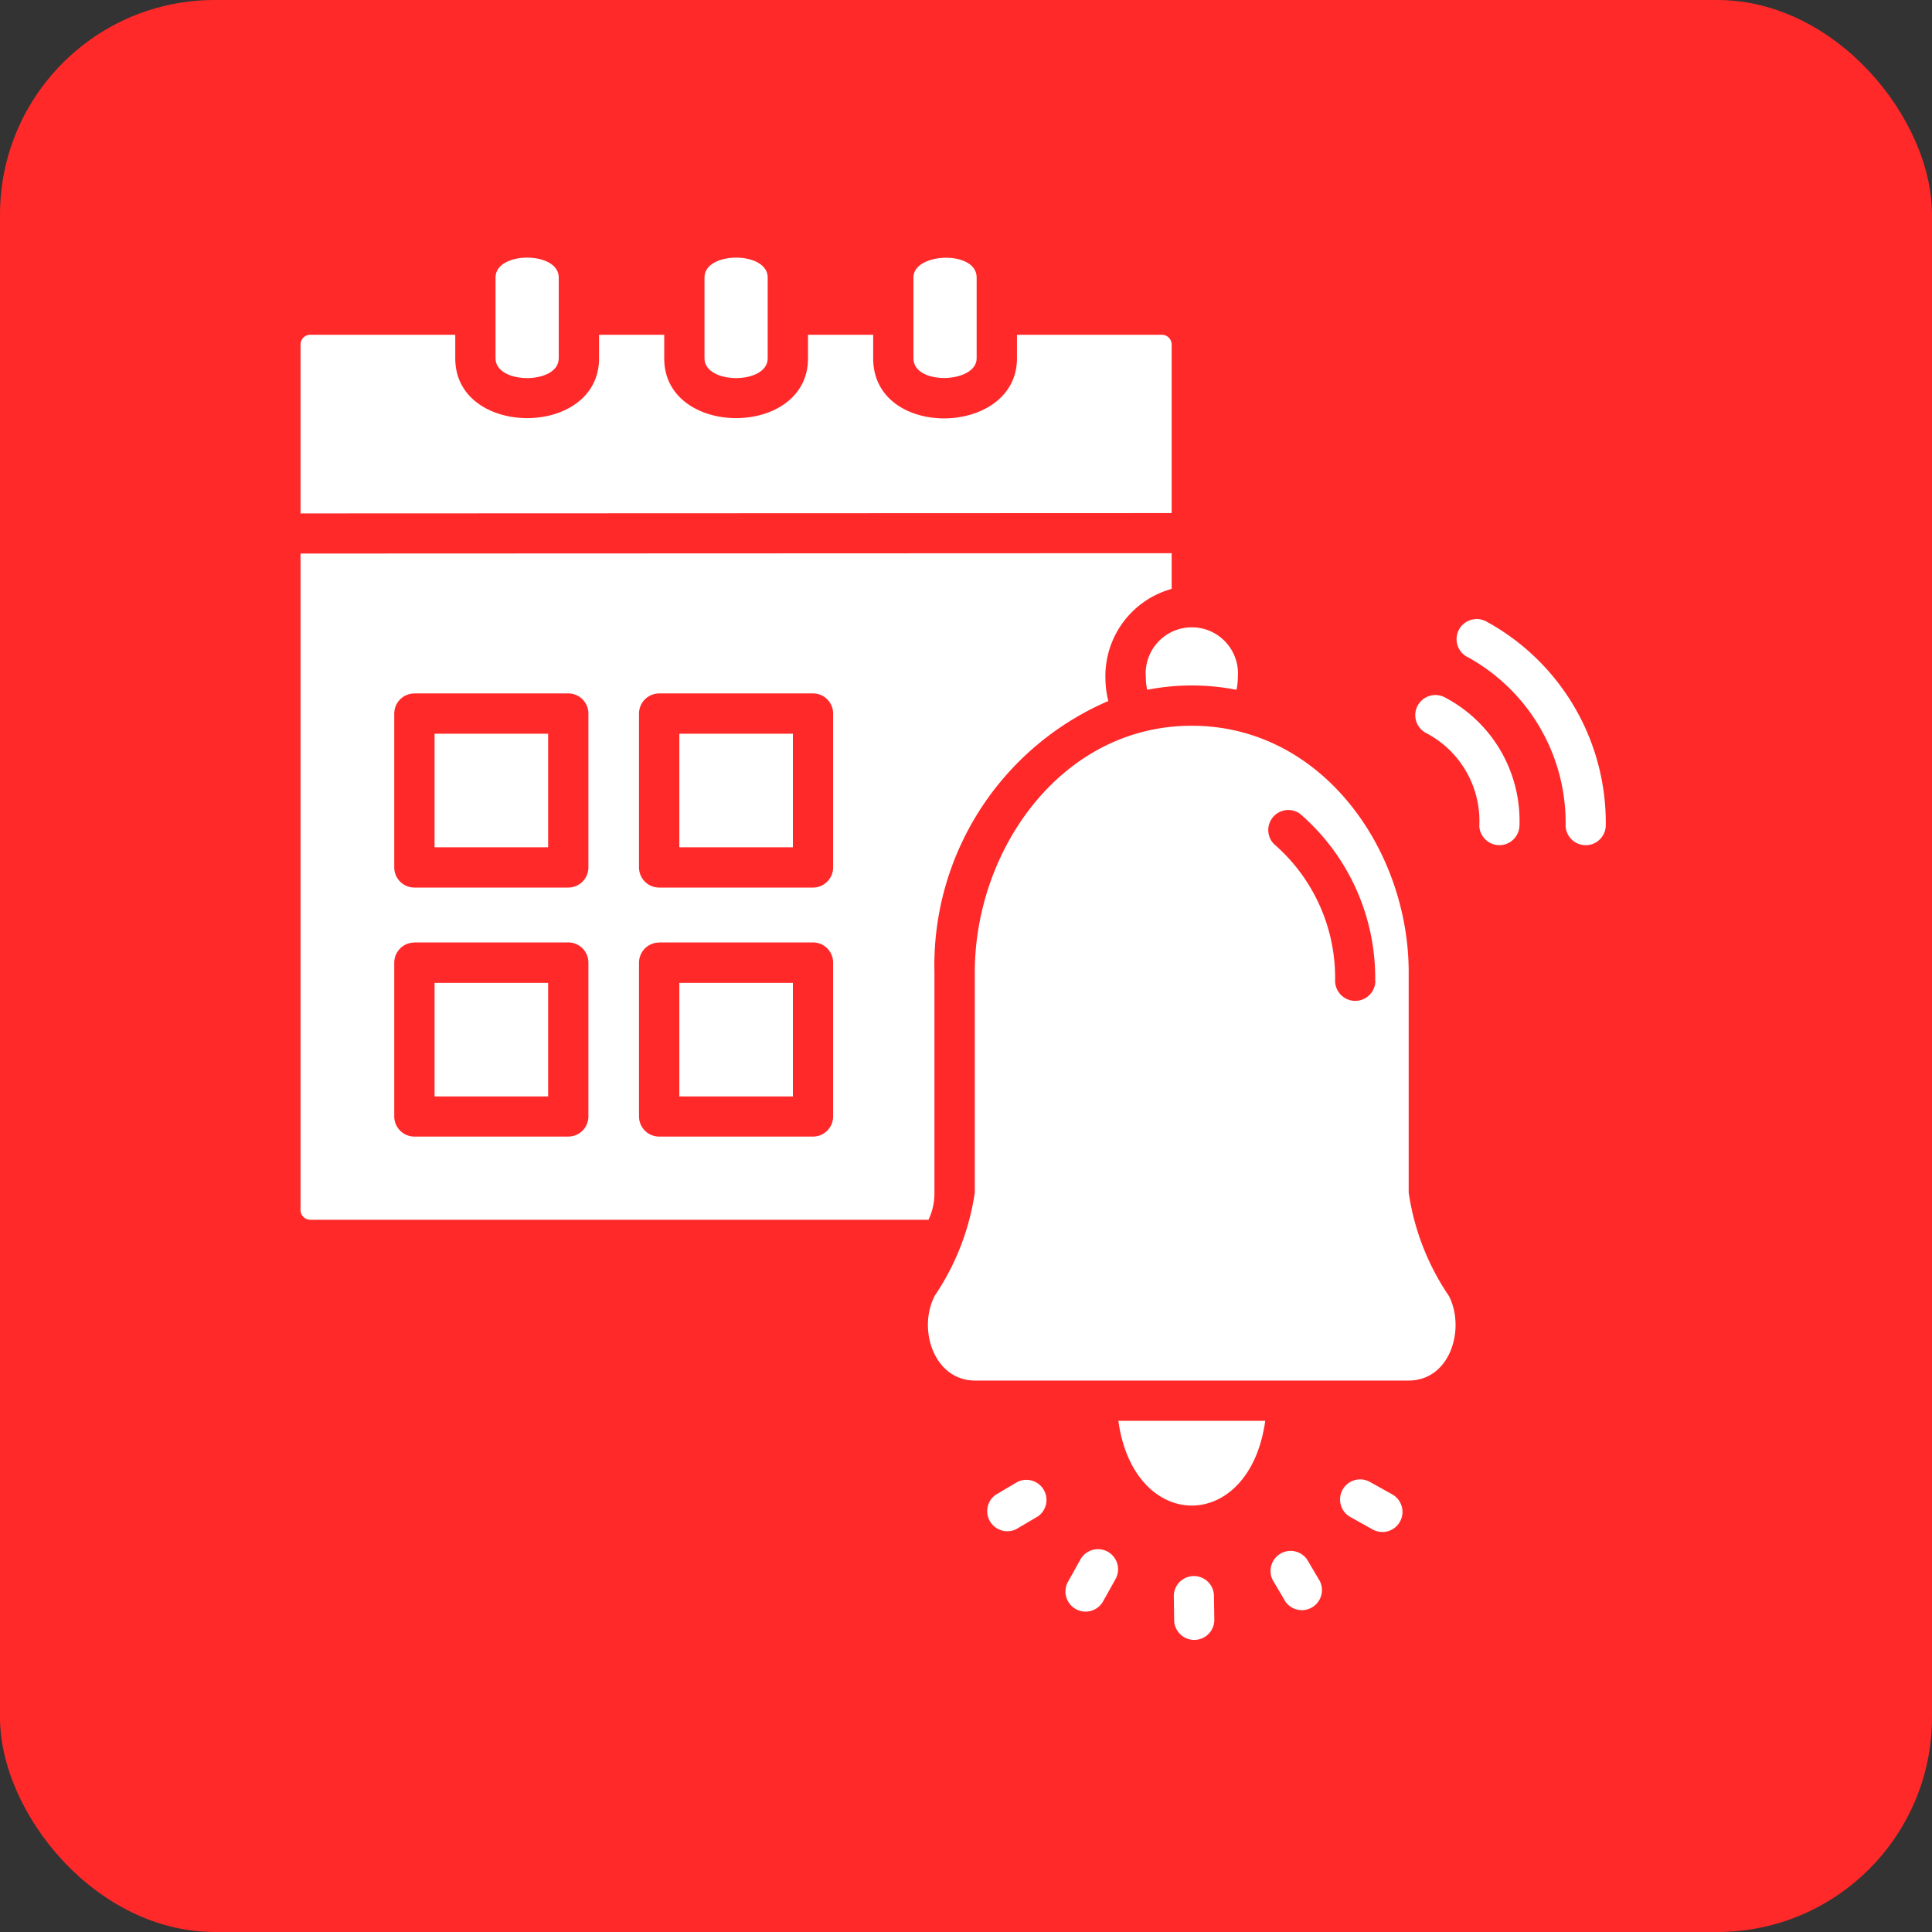
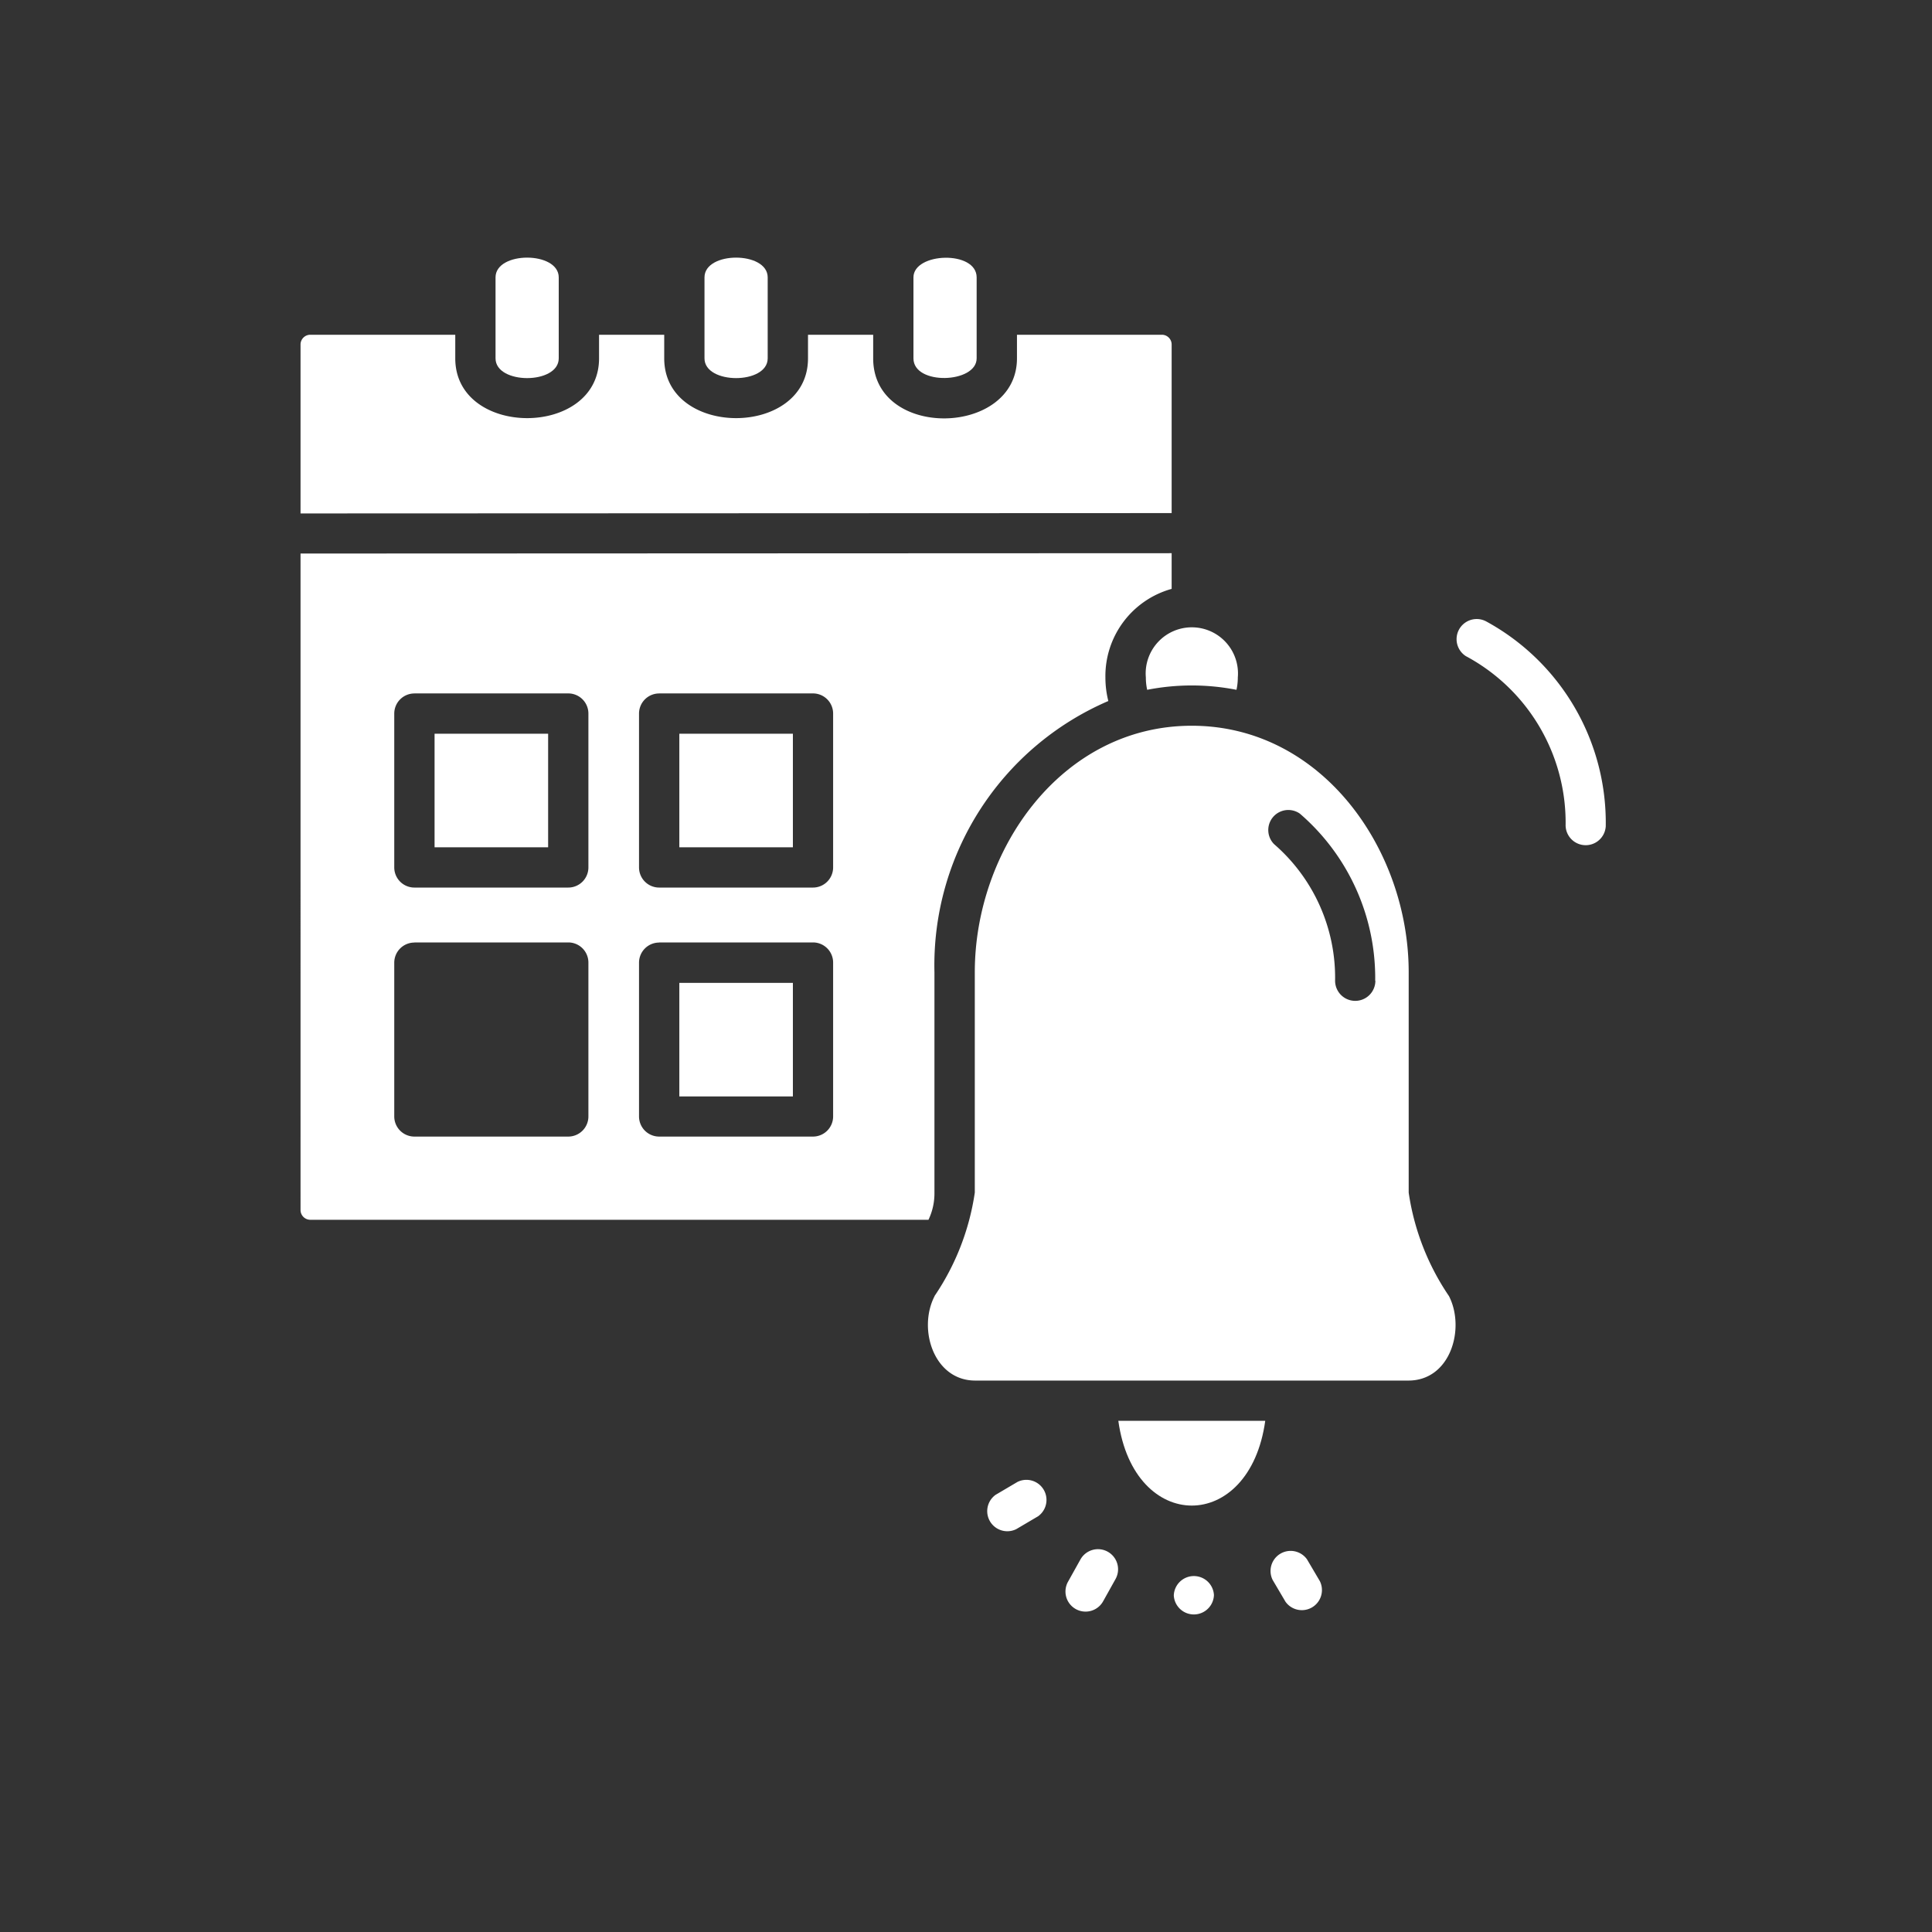
<svg xmlns="http://www.w3.org/2000/svg" width="45" height="45" viewBox="0 0 45 45">
  <rect x="0" y="0" width="45" height="45" fill="#333333" stroke="none" />
  <defs>
    <clipPath id="clip-Alerts_and_Notifications">
      <rect width="45" height="45" />
    </clipPath>
  </defs>
  <g id="Alerts_and_Notifications" data-name="Alerts and Notifications" clip-path="url(#clip-Alerts_and_Notifications)">
-     <rect id="Rectangle_20" data-name="Rectangle 20" width="45" height="45" rx="5" fill="#ff2929" />
    <g id="Group_28" data-name="Group 28" transform="translate(-0.531 0.995)">
      <path id="Path_117" data-name="Path 117" d="M27.821,25.071V24.24l-20.29.008V39.54a.228.228,0,0,0,.226.226h14.4a1.423,1.423,0,0,0,.139-.633V34a6.7,6.7,0,0,1,4.05-6.317,2.239,2.239,0,0,1-.068-.548,2.107,2.107,0,0,1,1.54-2.063ZM10.183,27.506h3.584a.469.469,0,0,1,.469.469v3.584a.469.469,0,0,1-.469.469H10.183a.469.469,0,0,1-.469-.469V27.976a.469.469,0,0,1,.469-.469Zm5.7,0h3.584a.469.469,0,0,1,.469.469v3.584a.469.469,0,0,1-.469.469H15.884a.469.469,0,0,1-.469-.469V27.976a.469.469,0,0,1,.469-.469Zm0,5.8h3.584a.469.469,0,0,1,.469.469v3.584a.469.469,0,0,1-.469.469H15.884a.469.469,0,0,1-.469-.469V33.778a.469.469,0,0,1,.469-.469Zm-5.7,0h3.584a.469.469,0,0,1,.469.469v3.584a.469.469,0,0,1-.469.469H10.183a.469.469,0,0,1-.469-.469V33.778A.469.469,0,0,1,10.183,33.309Z" transform="translate(0 -12.35)" fill="#fff" fill-rule="evenodd" />
      <path id="Path_118" data-name="Path 118" d="M48.514,48.752c-.4.776-.013,1.968.944,1.968H59.55c.986,0,1.328-1.22.944-1.968a5.771,5.771,0,0,1-.938-2.41V41.208c0-2.849-2.017-5.74-5.053-5.74s-5.053,2.891-5.053,5.74v5.134a5.775,5.775,0,0,1-.938,2.409h0ZM58.78,41.407a.469.469,0,0,1-.938,0,4.114,4.114,0,0,0-1.421-3.181.467.467,0,0,1,.6-.711,5.054,5.054,0,0,1,1.755,3.892Z" transform="translate(-26.214 -19.559)" fill="#fff" fill-rule="evenodd" />
-       <path id="Path_119" data-name="Path 119" d="M80.309,34.338a.469.469,0,0,1,.433-.832,3.247,3.247,0,0,1,1.746,3,.468.468,0,0,1-.935,0A2.313,2.313,0,0,0,80.309,34.338Z" transform="translate(-46.566 -18.262)" fill="#fff" fill-rule="evenodd" />
      <path id="Path_120" data-name="Path 120" d="M60.749,80.7c.364,2.633,3.059,2.633,3.422,0Z" transform="translate(-34.17 -48.602)" fill="#fff" fill-rule="evenodd" />
      <path id="Path_121" data-name="Path 121" d="M64.649,30.514a1.33,1.33,0,0,0,.031-.288,1.075,1.075,0,1,0-2.142,0,1.318,1.318,0,0,0,.031.288,5.386,5.386,0,0,1,2.079,0Z" transform="translate(-35.318 -15.442)" fill="#fff" fill-rule="evenodd" />
      <path id="Path_122" data-name="Path 122" d="M52.862,84.545a.468.468,0,0,1,.48.8l-.509.3a.468.468,0,0,1-.48-.8Z" transform="translate(-28.632 -51.023)" fill="#fff" fill-rule="evenodd" />
      <path id="Path_123" data-name="Path 123" d="M57.646,89.3a.468.468,0,1,1,.818.455l-.289.518a.468.468,0,0,1-.818-.455Z" transform="translate(-31.95 -53.971)" fill="#fff" fill-rule="evenodd" />
-       <path id="Path_124" data-name="Path 124" d="M64.358,91.228a.468.468,0,0,1,.935-.011l.009.593a.468.468,0,0,1-.935.011Z" transform="translate(-36.487 -55.061)" fill="#fff" fill-rule="evenodd" />
+       <path id="Path_124" data-name="Path 124" d="M64.358,91.228a.468.468,0,0,1,.935-.011a.468.468,0,0,1-.935.011Z" transform="translate(-36.487 -55.061)" fill="#fff" fill-rule="evenodd" />
      <path id="Path_125" data-name="Path 125" d="M70.658,89.782a.468.468,0,0,1,.8-.48l.3.509a.468.468,0,0,1-.8.48Z" transform="translate(-40.485 -53.978)" fill="#fff" fill-rule="evenodd" />
-       <path id="Path_126" data-name="Path 126" d="M75.416,85.377a.468.468,0,0,1,.455-.818l.518.289a.468.468,0,0,1-.455.818Z" transform="translate(-43.432 -51.037)" fill="#fff" fill-rule="evenodd" />
      <rect id="Rectangle_21" data-name="Rectangle 21" width="2.645" height="2.645" transform="translate(10.653 16.095)" fill="#fff" />
      <rect id="Rectangle_22" data-name="Rectangle 22" width="2.645" height="2.645" transform="translate(16.354 16.095)" fill="#fff" />
-       <rect id="Rectangle_23" data-name="Rectangle 23" width="2.645" height="2.645" transform="translate(10.653 21.898)" fill="#fff" />
      <rect id="Rectangle_24" data-name="Rectangle 24" width="2.645" height="2.645" transform="translate(16.354 21.898)" fill="#fff" />
      <path id="Path_127" data-name="Path 127" d="M20.222,5.466V7.352c0,.613,1.472.613,1.472,0V5.466C21.694,4.852,20.222,4.852,20.222,5.466Z" transform="translate(-8.149)" fill="#fff" fill-rule="evenodd" />
      <path id="Path_128" data-name="Path 128" d="M33.819,5.466V7.352c0,.613,1.472.613,1.472,0V5.466C35.291,4.852,33.819,4.852,33.819,5.466Z" transform="translate(-16.879)" fill="#fff" fill-rule="evenodd" />
      <path id="Path_129" data-name="Path 129" d="M47.416,5.471V7.357c0,.635,1.472.584,1.472,0V5.471C48.888,4.835,47.416,4.887,47.416,5.471Z" transform="translate(-25.609 -0.005)" fill="#fff" fill-rule="evenodd" />
      <path id="Path_130" data-name="Path 130" d="M20.869,10.024H19.351v.55c0,1.856-3.349,1.856-3.349,0v-.55H14.484v.55c0,1.856-3.349,1.856-3.349,0v-.55H7.757a.228.228,0,0,0-.226.226v3.936l20.29-.008V10.25a.228.228,0,0,0-.226-.226H24.218v.55c0,1.828-3.349,1.9-3.349,0v-.55Z" transform="translate(0 -3.222)" fill="#fff" fill-rule="evenodd" />
      <path id="Path_131" data-name="Path 131" d="M82.961,29.372a.469.469,0,0,1,.458-.818,5.34,5.34,0,0,1,2.79,4.775.468.468,0,0,1-.935-.015,4.4,4.4,0,0,0-2.313-3.943Z" transform="translate(-48.277 -15.078)" fill="#fff" fill-rule="evenodd" />
    </g>
  </g>
</svg>